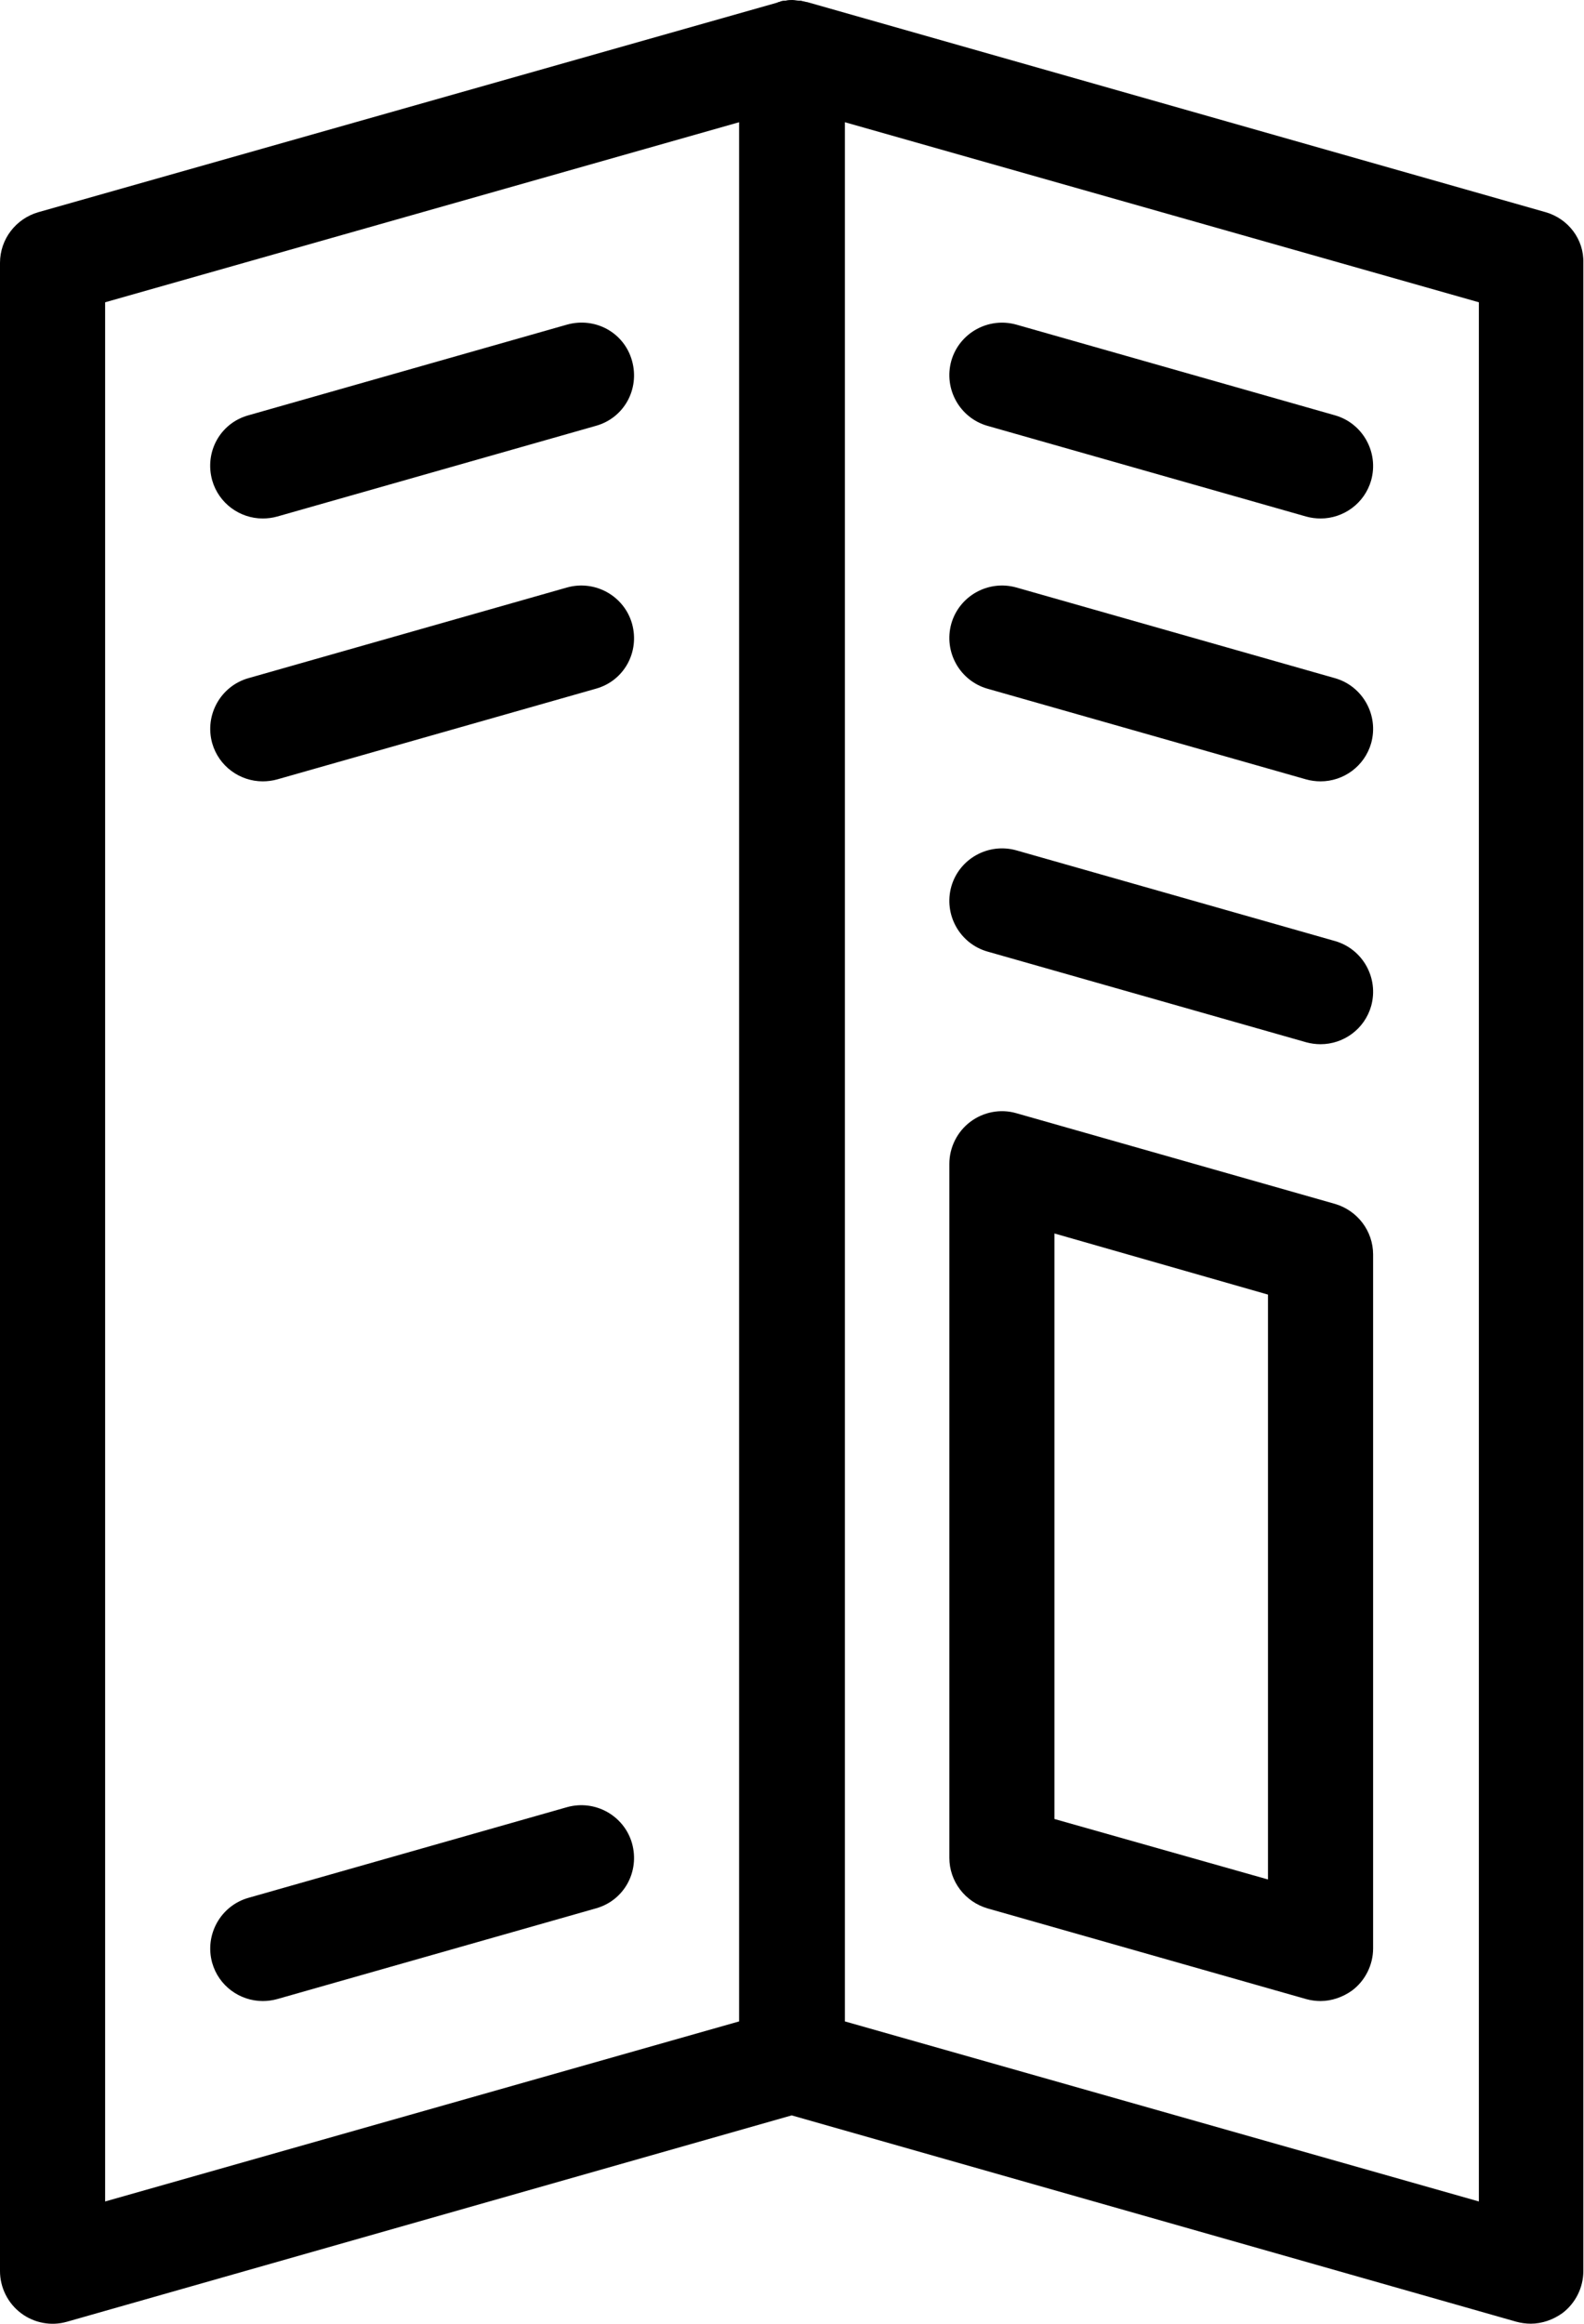
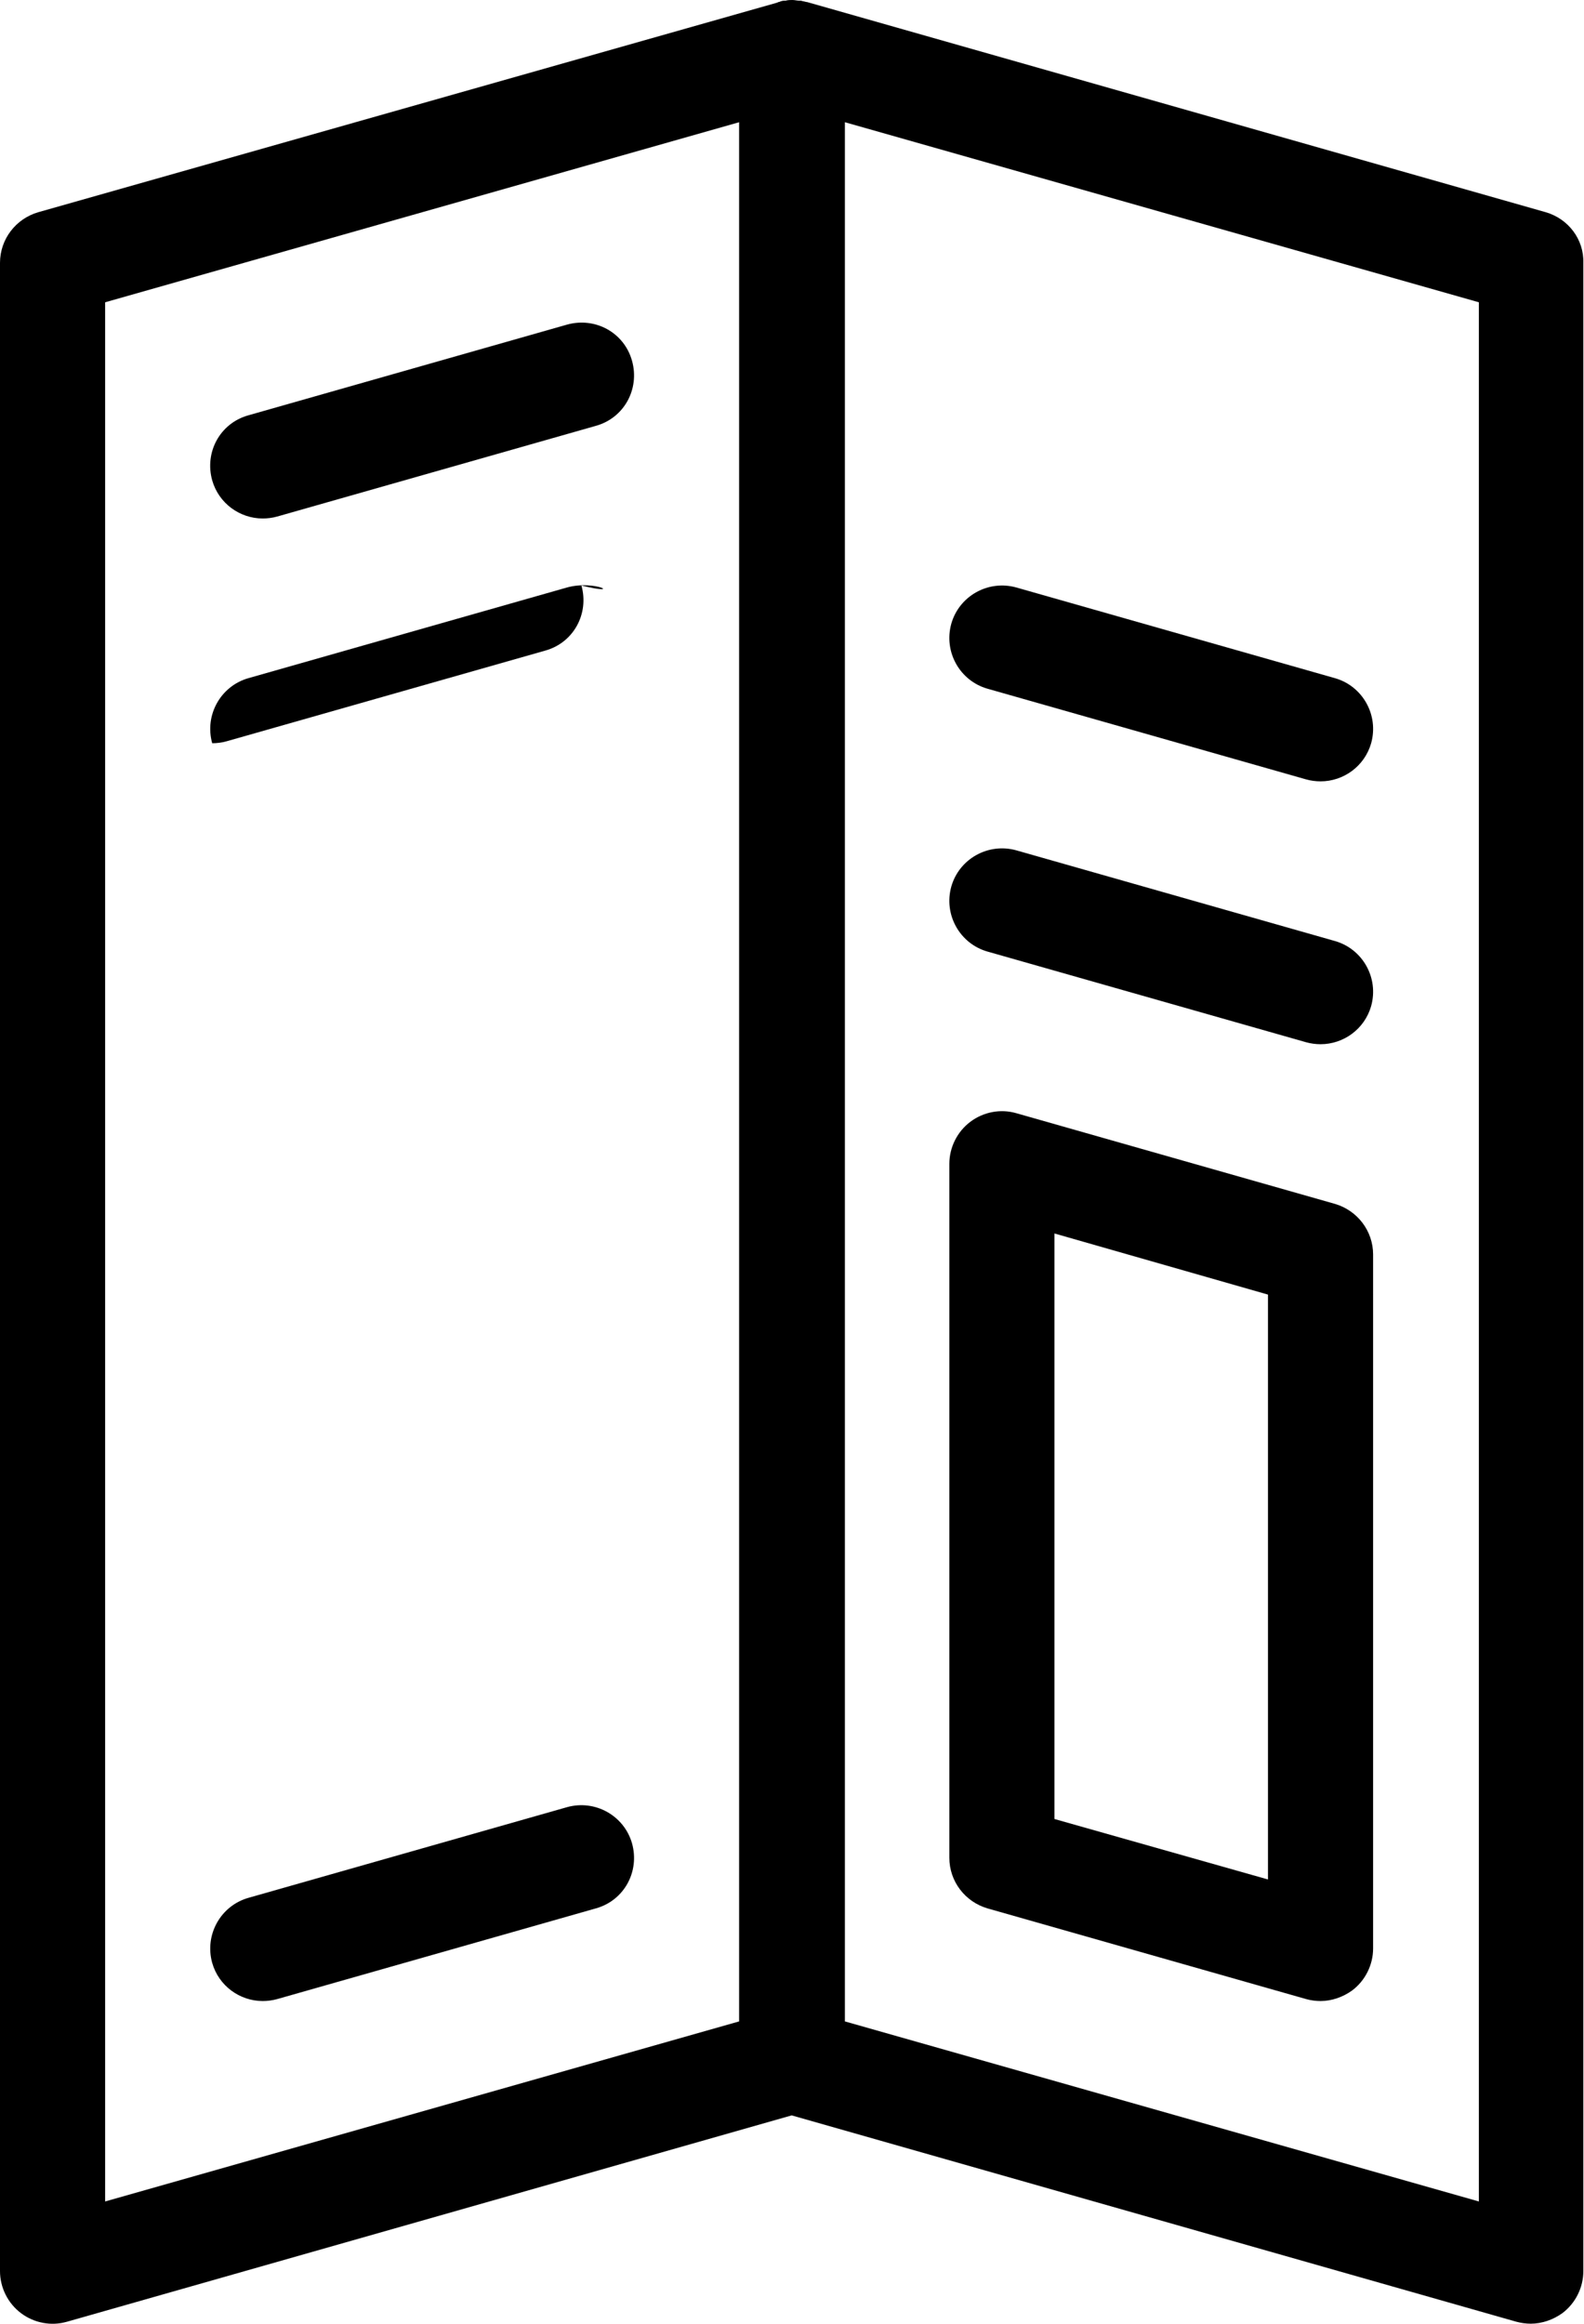
<svg xmlns="http://www.w3.org/2000/svg" version="1.1" id="Layer_1" x="0px" y="0px" viewBox="0 0 241.1 353.6" xml:space="preserve">
  <g>
    <path class="st0" d="M235.3,32.3l-112.5-32c0,0-0.1,0-0.1,0c-0.3-0.1-0.5-0.1-0.8-0.2c-0.1,0-0.2,0-0.3,0c-0.3,0-0.6-0.1-1-0.1         c0,0,0,0,0,0c-0.3,0-0.7,0-1,0.1c-0.1,0-0.2,0-0.2,0c-0.3,0-0.6,0.1-0.8,0.2c0,0-0.1,0-0.1,0l-0.2,0.1c0,0,0,0,0,0L5.8,32.3         C2.4,33.3,0,36.4,0,40v305.6c0,2.5,1.2,4.9,3.2,6.4c2,1.5,4.6,2,7,1.3l110.3-31.4l110.3,31.4c0.7,0.2,1.5,0.3,2.2,0.3         c1.7,0,3.4-0.6,4.8-1.6c2-1.5,3.2-3.9,3.2-6.4V40C241.1,36.4,238.7,33.3,235.3,32.3L235.3,32.3z M16,46l96.5-27.4v289L16,335V46z         M225.1,335l-96.5-27.4v-289L225.1,46V335z M225.1,335" />
-     <path class="st0" d="M150.3,64.8l48.5,13.8c0.7,0.2,1.5,0.3,2.2,0.3c3.5,0,6.7-2.3,7.7-5.8c1.2-4.3-1.3-8.7-5.5-9.9l-48.5-13.8         c-4.3-1.2-8.7,1.3-9.9,5.5C143.6,59.2,146.1,63.6,150.3,64.8L150.3,64.8z M150.3,64.8" />
    <path class="st0" d="M150.3,104.8l48.5,13.8c0.7,0.2,1.5,0.3,2.2,0.3c3.5,0,6.7-2.3,7.7-5.8c1.2-4.3-1.3-8.7-5.5-9.9l-48.5-13.8         c-4.3-1.2-8.7,1.3-9.9,5.5C143.6,99.2,146.1,103.6,150.3,104.8L150.3,104.8z M150.3,104.8" />
    <path class="st0" d="M150.3,144.8l48.5,13.8c0.7,0.2,1.5,0.3,2.2,0.3c3.5,0,6.7-2.3,7.7-5.8c1.2-4.3-1.3-8.7-5.5-9.9l-48.5-13.8         c-4.3-1.2-8.7,1.3-9.9,5.5C143.6,139.2,146.1,143.6,150.3,144.8L150.3,144.8z M150.3,144.8" />
    <path class="st0" d="M150.3,290.4l48.5,13.8c0.7,0.2,1.5,0.3,2.2,0.3c1.7,0,3.4-0.6,4.8-1.6c2-1.5,3.2-3.9,3.2-6.4V190.9         c0-3.6-2.4-6.7-5.8-7.7l-48.5-13.8c-2.4-0.7-5-0.2-7,1.3c-2,1.5-3.2,3.9-3.2,6.4v105.6C144.5,286.3,146.9,289.4,150.3,290.4         L150.3,290.4z M160.5,187.7l32.5,9.3v89l-32.5-9.2V187.7z M160.5,187.7" />
    <path class="st0" d="M86.3,275l-48.5,13.8c-4.2,1.2-6.7,5.6-5.5,9.9c1,3.5,4.2,5.8,7.7,5.8c0.7,0,1.5-0.1,2.2-0.3l48.5-13.8         c4.3-1.2,6.7-5.6,5.5-9.9C95,276.3,90.6,273.8,86.3,275L86.3,275z M86.3,275" />
    <path class="st0" d="M40,78.9c0.7,0,1.5-0.1,2.2-0.3l48.5-13.8c4.3-1.2,6.7-5.6,5.5-9.9c-1.2-4.3-5.6-6.7-9.9-5.5L37.8,63.2         c-4.3,1.2-6.7,5.6-5.5,9.9C33.3,76.6,36.5,78.9,40,78.9L40,78.9z M40,78.9" />
-     <path class="st0" d="M86.3,89.4l-48.5,13.8c-4.2,1.2-6.7,5.6-5.5,9.9c1,3.5,4.2,5.8,7.7,5.8c0.7,0,1.5-0.1,2.2-0.3l48.5-13.8         c4.3-1.2,6.7-5.6,5.5-9.9C95,90.7,90.6,88.2,86.3,89.4L86.3,89.4z M86.3,89.4" />
+     <path class="st0" d="M86.3,89.4l-48.5,13.8c-4.2,1.2-6.7,5.6-5.5,9.9c0.7,0,1.5-0.1,2.2-0.3l48.5-13.8         c4.3-1.2,6.7-5.6,5.5-9.9C95,90.7,90.6,88.2,86.3,89.4L86.3,89.4z M86.3,89.4" />
  </g>
</svg>